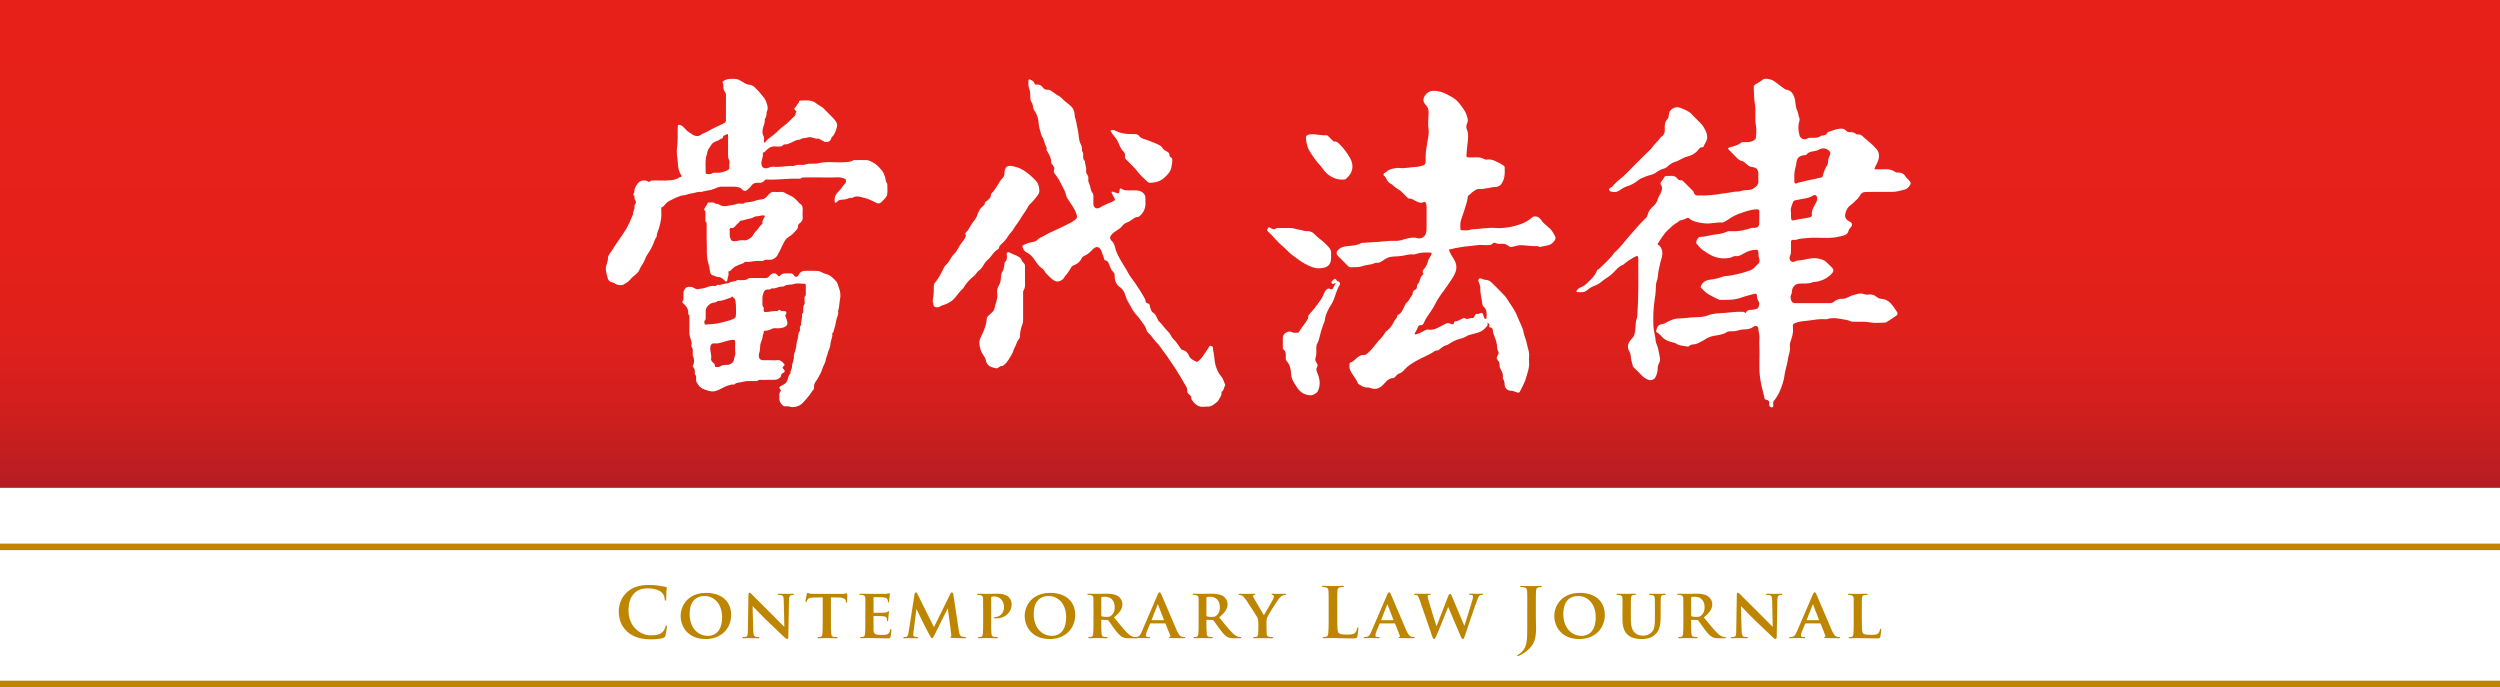
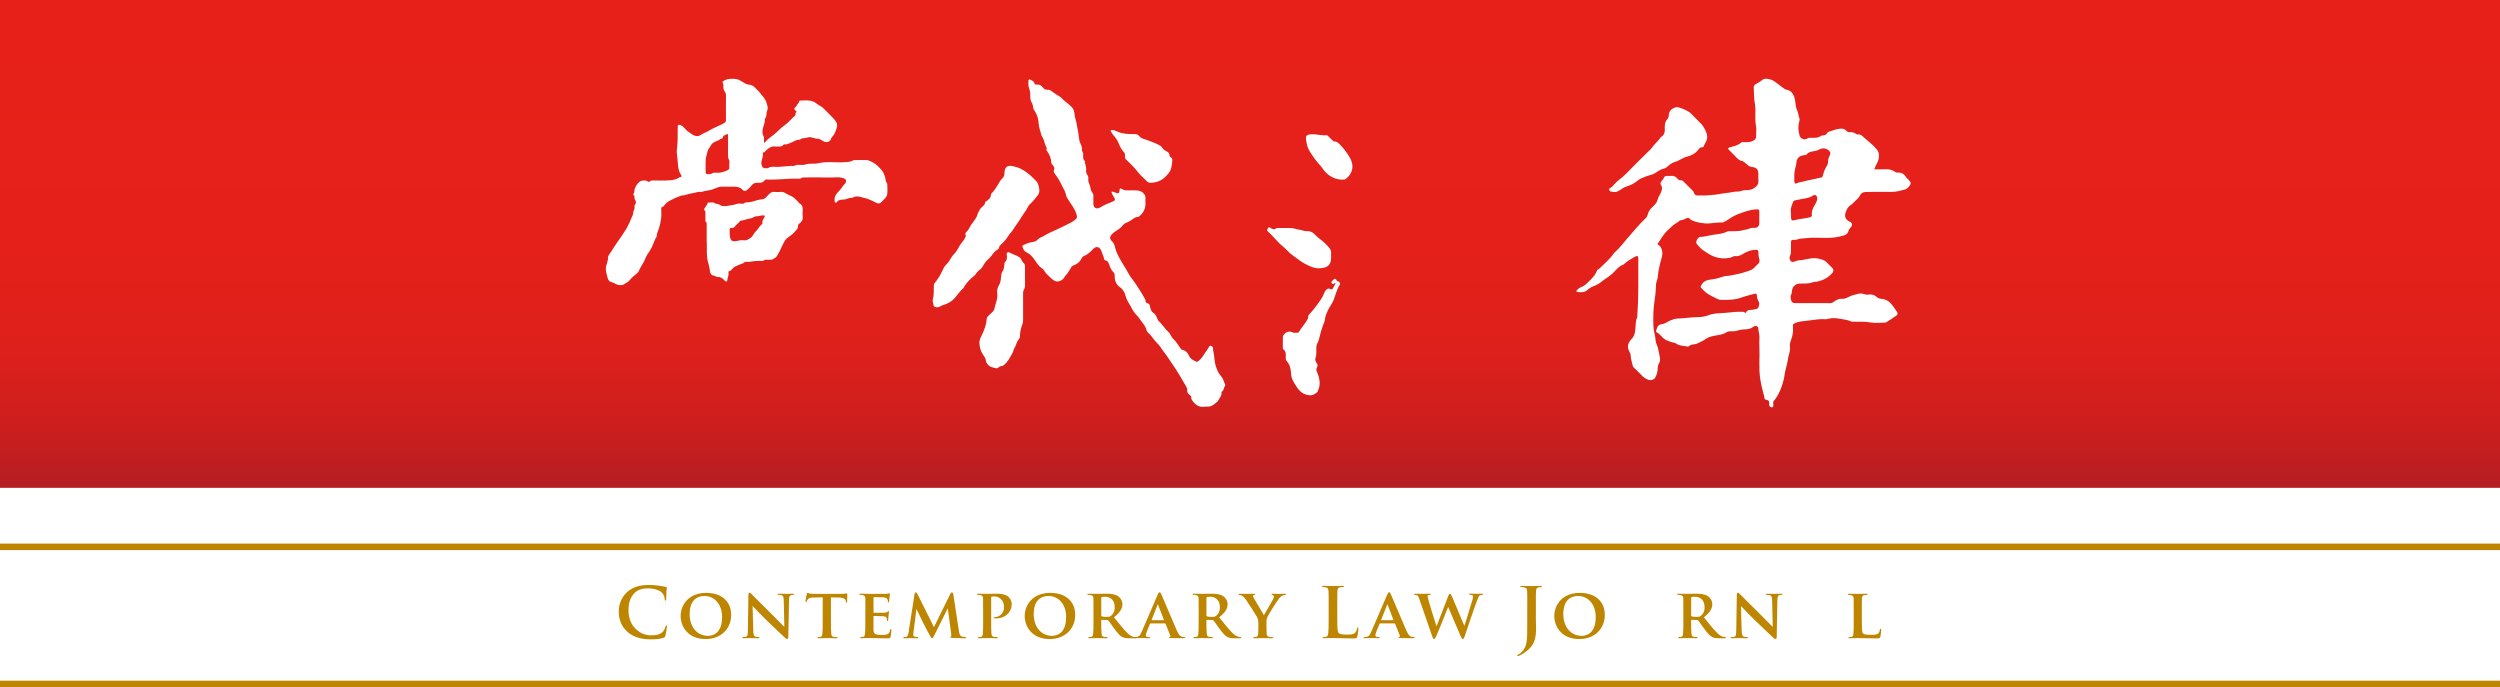
<svg xmlns="http://www.w3.org/2000/svg" id="_圖層_1" data-name="圖層 1" viewBox="0 0 858.9 236.08">
  <defs>
    <linearGradient id="linear-gradient" x1="429.45" y1="0" x2="429.45" y2="167.6" gradientUnits="userSpaceOnUse">
      <stop offset="0" stop-color="#e7211a" />
      <stop offset=".51" stop-color="#e5201a" />
      <stop offset=".7" stop-color="#de201b" />
      <stop offset=".83" stop-color="#d21f1d" />
      <stop offset=".94" stop-color="#c11e20" />
      <stop offset="1" stop-color="#b41d23" />
    </linearGradient>
    <filter id="drop-shadow-1" filterUnits="userSpaceOnUse">
      <feOffset dx="2.83" dy="2.83" />
      <feGaussianBlur result="blur" stdDeviation="2.83" />
      <feFlood flood-color="#231815" flood-opacity=".75" />
      <feComposite in2="blur" operator="in" />
      <feComposite in="SourceGraphic" />
    </filter>
  </defs>
  <rect width="858.9" height="167.6" style="fill: url(#linear-gradient);" />
  <g style="filter: url(#drop-shadow-1);">
    <g>
      <path d="m259.65,46.18c.47-.08.59-.41.78-.62.82-.89,1.87-1.51,2.78-2.27,1.15-.96,2.14-2.12,3.36-2.96,1.41-.97,2.44-2.28,3.69-3.39.39-.34.05-.82.35-1.11.57-.56-.22-.59-.35-.84-.15-.29-.3-.58-.05-.75.62-.42.72-1.2,1.27-1.65.12-.1.16-.23.17-.38.03-.41.31-.5.65-.5,1.03,0,2.09-.13,3.09.04.7.12,1.47.3,2.08.83.55.48,1.21.81,1.84,1.19.5.3.92.74,1.33,1.17.92.98,1.93,1.87,2.82,2.86.72.81,1.56,1.7,1.25,2.98-.2.83-.49,1.63-.89,2.42-.33.66-1.03,1.02-1.19,1.82-.15.76-1.46,1.2-2.24.83-.6-.28-1.17-.64-1.75-.96-.06-.03-.14-.1-.19-.09-1.32.26-2.57-.86-3.79-.4-.87.33-1.87.06-2.62.71-.09.08-.27.08-.41.08-1.03,0-1.8.67-2.7.99-.61.22-1.2.62-1.9.61-.24,0-.54-.09-.69.1-.58.77-1.39.6-2.16.61-.22,0-.44.03-.65,0-1.34-.21-2.26.54-3.16,1.35-.29.26-.46.66-.92.7-.13.01-.24.14-.21.25.27,1.23-.54,2.31-.49,3.53.03.63.3,1.28.66,1.45.57.28,1.38.31,2-.05.34-.19.65-.27,1.01-.27.17,0,.34-.01.5,0,2.37.22,4.7-.39,7.07-.29,1.25-.75,2.72-.06,3.93-.5,1.45-.52,2.91-.06,4.28-.4,3.2-.8,6.44-.1,9.64-.42.79-.08,1.69-.04,2.4-.6.15-.11.41-.09.63-.09,1.32,0,2.64-.04,3.96,0,.81.03,1.51.44,2.23.8,1.29.66,2.2,1.73,3.11,2.79.5.59.76,1.35,1.03,2.1.27.77.17,1.65.73,2.32.06.07.08.18.08.27,0,1.18.16,2.38-.04,3.52-.17,1-1.06,1.67-1.76,2.42-.91.98-1.5.8-2.66.12-.65-.38-1.4-.61-2.07-.92-.77-.36-1.6-.4-2.37-.67-.88-.31-2-.44-2.95.14-.06.04-.13.12-.18.11-.94-.2-1.7.43-2.6.53-.93.11-2.05-.06-2.76.95-.2.28-.65.26-.7-.27-.11-1.05.09-1.98.82-2.83.68-.79,1.49-1.54,1.99-2.4.36-.62,1.26-1,1.08-1.95-.07-.38-.17-.49-.54-.66-1.59-.73-3.25-.34-4.87-.38-2.98-.07-5.96-.02-8.94-.02-.39,0-.76,0-1.08.28-.21.19-.5.15-.76.15-.94,0-1.88-.04-2.81,0-2.79.13-5.57.41-8.36.29-.19,0-.38,0-.51.19-.52.77-1.3,1.03-2.16.94-1.08-.11-1.91.14-2.55,1.09-.36.53-.92.93-1.4,1.39-.42.4-1.11.43-1.52-.06-.81-.95-1.89-1.08-3-1.1-1.42-.03-2.83,0-4.25-.01-.77,0-1.41.31-2.12.57-.59.23-1.21.52-1.89.63-.89.14-1.8.3-2.67.54-.09.03-.18.12-.26.1-1.2-.24-2.28.4-3.45.5-.68.06-1.38.37-2.08.53-.27.06-.55.15-.83.14-.7-.03-1.25.43-1.89.6-.76.21-1.44.72-2.2,1.03-.73.3-1.42.76-1.94,1.41-.32.4-.62.84-1.15,1.02-.31.1-.23.39-.23.62,0,1.06.1,2.13-.03,3.17-.15,1.14-.38,2.27-.73,3.38-.29.91-.78,1.8-.81,2.78,0,.4-.33.56-.45.86-.59,1.42-1.08,2.87-1.93,4.18-.57.88-1.23,1.77-1.56,2.74-.49,1.44-1.54,2.53-2.09,3.95-.34.88-1.35,1.51-2.12,2.2-.4.36-.78.75-1.11,1.17-.54.68-1.35,1.01-2.02,1.45-.65.43-1.72.33-2.56-.02-.56-.24-1.03-.62-1.69-.74-.84-.16-1.21-.97-1.4-1.73-.25-.98-.55-1.94-.54-3.01,0-.96.5-1.74.61-2.63.01-.11.15-.23.14-.32-.28-1.43.83-2.24,1.42-3.29.57-1.02,1.28-1.97,1.92-2.93.43-.64.89-1.33,1.36-1.97.44-.59.79-1.3,1.24-1.9.48-.64.75-1.36,1.12-2.05.57-1.05.93-2.2,1.45-3.27.03-.06.12-.13.11-.18-.18-.97.67-1.75.49-2.73-.05-.27.07-.51.26-.77.3-.41.32-.98-.03-1.39-.2-.24-.22-.45-.24-.71-.02-.37.1-.77-.33-1.03-.08-.05-.12-.34-.07-.39.52-.47.25-1.14.45-1.66.37-.96.8-1.89,1.7-2.54.68-.5,2-.63,2.74-.14.3.21.7.25.92-.02.27-.33.59-.28.91-.28,1.95,0,3.91.13,5.83-.06,1.07-.11,2.26-.22,3.19-.97.15-.12.31-.11.47-.13.38-.06.43-.37.27-.59-1.14-1.6-1.11-3.43-1.28-5.27-.12-1.33-.4-2.67-.21-3.97.37-2.5.18-5,.27-7.5.02-.66.31-.76.96-.51,1.18.44,1.68,1.67,2.69,2.28.97.59,1.77,1.5,3.07,1.48.6,0,1.1-.31,1.47-.58.62-.45,1.35-.58,1.99-.97,1.4-.85,2.91-1.54,4.4-2.23.56-.26,1.13-.47,1.62-.86.28-.22.36-.46.36-.8,0-2.93-.03-5.86.01-8.79,0-.57-.37-.91-.59-1.31-.22-.41-.28-.78-.3-1.21-.03-.51.11-1.04-.23-1.53-.12-.17-.09-.43.19-.61,1.41-.93,3-.84,4.55-.69.67.07,1.29.56,1.93.88.73.37,1.29.94,2.24,1.02.68.05,1.52.29,2.09.94.62.71,1.4,1.29,1.93,2.05.62.89,1.5,1.61,1.88,2.63.4,1.09.94,2.35.44,3.4-.42.88.03,1.92-.74,2.65-.11.11-.04.42-.04.63,0,.86-.38,1.62-.59,2.42-.25.96-.44,2.06.17,3.03.14.22.12.46.13.69,0,.47,0,.94,0,1.43Zm-12.35,1.36c0-1.25,0-2.5,0-3.75,0-.28-.07-.77-.4-.52-.48.37-1.35.33-1.4,1.2,0,.08-.09.21-.15.22-.75.14-1.25.78-1.99.97-.9.23-1.65.83-2.04,1.6-.37.73-1.03,1.26-1.15,2.2-.09.7-.43,1.47-.51,2.17-.16,1.57-.05,3.17-.05,4.75,0,.22,0,.49.27.52.6.05,1.3.24,1.76-.07.48-.33.93-.36,1.4-.32,1.33.13,2.55-.19,3.75-.7.19-.08.37-.13.56-.27.58-.45.34-1.05.36-1.6.03-.64.18-1.41-.1-1.91-.31-.54-.3-1.02-.32-1.55-.02-.98,0-1.97,0-2.95Z" style="fill: #fff;" />
-       <path d="m262.1,120.93c.65,0,1.31.09,1.94-.02,1.19-.21,1.85.53,2.52,1.26.26.28.15.54-.16.78-.44.33-.51.66-.01,1.09.58.51.44,1.04-.27,1.32-.37.15-.54.39-.59.8-.06.54-.42.81-.91,1.12-.93.58-1.88.32-2.82.37-.91.05-1.83,0-2.74.02-.58.01-1.2-.16-1.69.36-.1.1-.37.06-.56.06-.77,0-1.54.03-2.31,0-.98-.05-1.96.19-2.87.41-.64.15-1.52.06-2.06.69-.06.07-.23.06-.35.06-1.59.03-2.93.72-4.29,1.45-1.17.62-2.44,1.18-3.83.85-1.63-.39-3.27-.86-4.2-2.4-.28-.46-.7-.98-.59-1.67.09-.57.11-1.16-.35-1.69-.17-.2-.07-.65-.06-.98,0-.57-.18-1.06-.55-1.48-.21-.25-.21-.48-.07-.71.46-.75.45-2.17,0-2.98-.09-.15-.08-.37-.1-.56-.09-.93.25-1.9-.4-2.77-.12-.16-.08-.48-.03-.71.22-1.02-.36-1.88-.55-2.82-.07-.34-.18-.68-.18-1.03,0-1.87,0-3.75,0-5.62,0-.33.05-.67-.29-.91-.08-.06-.14-.22-.13-.32.2-1.6-.75-2.63-1.8-3.6-.28-.26-.31-.51-.07-.73.28-.25.26-.55.26-.85,0-.67,0-1.35,0-2.02,0-.62.4-1.08.69-1.53.36-.56,1.9-.59,2.5-.28.58.3,1.3.76,1.83.63,1.01-.24,2.07-.26,3.06-.68.71-.29,1.52-.53,2.35-.43.35.04.78.14,1.03-.3.04-.06.18-.11.25-.1,1.1.25,2.06-.43,3.11-.46.46-.01.88-.26,1.26-.43.71-.33,1.54-.1,2.22-.63.28-.22.84-.08,1.27-.09.89-.01,1.81.14,2.59-.47.37-.29.81-.25,1.24-.25,1.56,0,3.12-.02,4.68.01.57.01.97-.11,1.34-.59.46-.6.98-1.12,1.9-1.03.67.06.86.63,1.29.92.18.12.19.26.4.02.64-.72,1.45-1.02,2.41-.92.29.03.58.02.86,0,.69-.04,1.28-.03,1.72.72.44.75,1.29.56,1.6-.27.25-.65,1.16-1.31,1.89-1.32,1.54-.01,3.08-.07,4.61.03.62.04,1.26.37,1.83.67.34.18.71.28,1.04.38,1.54.45,2.62,1.5,3.59,2.65.45.54.54,1.37.82,2.06.56,1.33.66,2.76.38,4.09-.26,1.25-.19,2.55-.61,3.77-.02.07-.06.15-.04.21.27.98-.31,1.84-.53,2.71-.26,1.06-.35,2.17-.73,3.16-.21.56-.13,1.29-.71,1.71-.03.02-.06.09-.05.13.26,1.05-.39,1.95-.51,2.94-.09.79-.16,1.63-.54,2.43-.24.51-.49,1.14-.59,1.77-.09.55-.45,1.05-.52,1.63-.08.7-.36,1.39-.66,1.95-.56,1.04-.73,2.22-1.36,3.25-.47.77-.84,1.69-1.4,2.37-.65.78-.67,1.56-.68,2.43,0,.14-.04.32-.12.4-.55.54-.88,1.25-1.35,1.86-.79,1.02-1.63,1.96-2.52,2.89-1.02,1.06-3.05,1.64-4.49,1.12-.46-.17-.95-.06-1.43-.07-.35,0-.63-.09-.89-.37-.68-.7-1.19-1.46-1.08-2.49.08-.75-.28-1.56.38-2.25.16-.17.1-.56-.15-.85-.34-.38-.34-.66.23-.97.67-.37,1.42-.66,1.92-1.31.2-.26.26-.53.38-.8.32-.68.27-1.53.89-2.08.07-.06.18-.16.17-.22-.15-.86.55-1.52.51-2.37-.03-.88.52-1.66.57-2.55,0-.14.15-.28.12-.4-.25-.99.3-1.87.53-2.74.33-1.26.3-2.59.73-3.75.33-.88-.01-1.91.71-2.67.1-.11.05-.37.06-.56.04-.5-.17-1.07.37-1.45.04-.03.06-.14.05-.2-.16-1.09.45-2.1.31-3.18-.03-.21-.06-.47.12-.62.33-.27.28-.62.31-.98.06-.73-.17-1.47.36-2.19.25-.35.05-1.03.07-1.55.03-.53-.18-1.11.37-1.52.08-.06.06-.27.06-.41,0-1.01,0-2.02,0-3.03,0-.43-.15-.61-.59-.6-1.18.02-2.46-.29-3.5.09-1.1.4-2.31-.01-3.31.72-.34.25-.88.14-1.32.19-.94.11-1.76.76-2.72.58-.52-.1-.74.48-1.16.42-1.13-.17-1.71.25-2,1.38-.11.41-.29.82-.3,1.26,0,.72,0,1.44,0,2.16,0,.42-.06.82.32,1.19.26.25.11.74.1,1.12,0,.43.15.59.59.6,1.36.04,2.67-.49,4.04-.31.15.02.25-.1.34-.22.2-.27.54-.27.7-.1.39.44.87.3,1.34.34.27.02.64-.12.73.26.08.31.16.68-.15.94-.29.24-.16.39-.03.7.31.77.6,1.62.59,2.43,0,.56-.64,1-1.21,1.22-1.02.39-2.1.35-3.17.3-.65-.03-1.14.38-1.69.57-.5.17-.96.29-1.46.3-.35,0-.64.05-.61.49.02.46-.3.9-.32,1.25-.05.8-.33,1.56-.6,2.22-.49,1.18-.16,2.44-.59,3.6-.21.58-.21,1.29,0,1.84.14.38.67.73,1.23.73.91,0,1.83,0,2.74,0Zm-12.07-17.42c-.03-.95.03-2.05-.24-3.17-.15-.61-.58-.83-.91-1.2-.33-.36-.36.2-.59.26-1.45.42-2.8,1.18-4.37,1.16-.09,0-.22,0-.27.06-.44.55-1.13.45-1.69.6-1.14.31-2.34,1.58-2.34,2.75,0,.82,0,1.63,0,2.45,0,.3,0,.57-.28.83-.31.3-.2.79-.1,1.16.11.4.54.27.81.24,1.62-.18,3.24-.15,4.84-.64,1.11-.34,2.28-.53,3.39-.92,1.61-.58,1.76-.75,1.76-2.48,0-.31,0-.62,0-1.1Zm-.29,13.35c0-.77-.02-1.54,0-2.3.01-.48-.19-.63-.64-.63-1.09-.01-2.08.34-3.12.63-1.04.29-2.12.74-3.3.59-.97-.13-1.43.47-1.5,1.45-.1,1.26.52,2.46.3,3.72-.1.58.16.99.6,1.35.38.31.78.65.69,1.24-.02.15,0,.31.2.31.48,0,1.08.16,1.41-.07.87-.6,1.79-.66,2.78-.64.76.02,2.03-.77,2.09-1.49.08-1,.75-1.88.51-2.94-.09-.39-.01-.81-.02-1.22Z" style="fill: #fff;" />
      <path d="m239.95,79.96c0-2.18,0-3.93,0-5.68,0-.33.07-.67-.3-.9-.2-.12-.13-.4-.13-.61,0-.74,0-1.49,0-2.23,0-.39.09-.81-.32-1.11-.18-.13-.13-.41-.03-.61.35-.65.9-1.18,1.14-1.9.04-.13.17-.19.29-.17.76.08,1.55-.28,2.28.3.35.28.92.07,1.34.38,1.08.79,2.4.6,3.5.36.82-.18,1.7-.2,2.51-.54.58-.24,1.23-.06,1.86-.09.33-.02.68.05.91-.3.03-.05.12-.1.18-.1.92-.08,1.82-.15,2.74-.4.95-.25,1.92-.64,2.9-.68,1.32-.06,1.83-1.14,2.61-1.86.48-.44.9-.77,1.61-.72.81.07,1.63.06,2.45,0,.79-.06,1.37.32,1.99.71.52.32,1.1.52,1.65.78.86.42,1.41,1.13,2.08,1.73.24.21.38.57.65.72,1.02.57,1.16,1.46,1.08,2.5-.05.72-.08,1.45,0,2.16.13,1.02-.35,1.67-1.09,2.23-.34.25-.54.54-.53,1.01.01.47-.22.91-.55,1.25-.59.61-1.12,1.31-1.8,1.79-.55.39-1.08.76-1.59,1.2-.52.45-.73,1.04-1.03,1.56-.64,1.1-1.03,2.34-1.7,3.41-.31.49-.52,1.1-1.01,1.48-.51.38-1.02.77-1.7.78-.36,0-.72,0-1.08,0-.49.01-1-.11-1.41.34-.1.11-.36.08-.55.09-.77,0-1.54-.06-2.3.02-1.11.12-2.2.38-3.32.28-.35-.03-.41.34-.7.44-.98.34-1.96.73-2.89,1.18-.41.2-.72.6-1.06.92-.29.27-.47.63-.96.67-.3.02-.26.39-.22.6.15.89-.36,1.66-.41,2.51-.03.5-.44.59-.81.19-.47-.52-.97-.97-1.64-1.2-.13-.05-.28-.15-.4-.12-.79.19-1.35-.48-2.1-.54-.32-.03-.83-.53-.94-1.06-.18-.93-.25-1.94-.53-2.77-.92-2.8-.48-5.64-.64-8.03Zm12.52-.27c1.12.25,1.93-.32,2.75-.94.73-.55.89-1.49,1.6-2.08.83-.69,1.21-1.82,2.14-2.46.16-.11.18-.29.15-.45-.14-.79.38-1.36.69-2,.16-.33.25-.55-.22-.59-.98-.09-1.9.43-2.89.33-.05,0-.11.08-.17.11-.62.3-1.25.6-1.93.69-.84.11-1.6.48-2.44.63-.26.05-.64-.03-.84.29-.44.69-1.18,1.08-1.65,1.75-.28.4-.67.59-1.18.52-.52-.08-.69.2-.64.68.11,1.04-.15,2.08.36,3.15.27.56.45.64.96.71,1.14.15,2.19-.49,3.31-.33Z" style="fill: #fff;" />
    </g>
    <g>
      <path d="m390.73,66.91q0,2.91-2.2,4.61c-.12.09-.27.18-.41.18-.98,0-1.63.65-2.36,1.15-.47.32-.97.61-1.5.79-.67.23-1.15.65-1.55,1.18-.93,1.22-2.46,1.67-3.48,2.78-.86.93-.91,1.62.02,2.5.72.68.89,1.64,1.13,2.5.62,2.2,1.86,4.05,3,5.97.46.77.97,1.51,1.36,2.32.63,1.28,1.61,2.33,2.4,3.5,1.19,1.77,2.35,3.56,3.37,5.44.1.18.22.38.21.57-.02.58.19.83.79,1,.84.24.69,1.19.94,1.83.23.58.41,1.13,1.01,1.46.86.48,1.02,1.45,1.46,2.23.09.16.12.37.25.47,1.28,1.1,2.09,2.62,3.35,3.75.79.71,1.04,1.85,1.83,2.56,1.09.98,1.73,2.28,2.59,3.42.1.14.23.19.39.22,1.1.23,1.86.91,2.27,1.93.5,1.23,1.57,1.71,2.67,2.19.25.11.38-.07.55-.19.96-.7,1.62-1.68,2.23-2.66.5-.81,1.14-1.53,1.55-2.39.12-.25.37-.3.6-.23.37.11.73.36.71.74-.04,1,.36,1.91.42,2.9.08,1.41.32,2.83.84,4.19.39,1.02.91,1.92,1.63,2.75.67.77.85,1.83,1.29,2.74.09.19-.02.35-.12.51-.4.63-.29,1.55-1.11,1.94-.03.02-.06.1-.05.14.22,1.24-.71,2.04-1.18,3.01-.02.05-.04.1-.08.13-1.02.8-1.92,1.81-3.37,1.83-.31,0-.63-.05-.93,0-1.8.32-3.15-.35-4.22-1.79-.3-.4-.62-.74-.58-1.29.04-.54-.41-.83-.76-1.11-.46-.38-.69-.81-.64-1.41.07-.86-.49-1.51-.88-2.19-.98-1.72-1.99-3.42-3.05-5.09-.82-1.3-1.76-2.52-2.58-3.82-.76-1.22-1.74-2.27-2.5-3.49-.42-.67-.97-1.29-1.52-1.83-1.05-1.04-1.72-2.41-2.88-3.33-.55-.44-.58-1.14-.83-1.71-.43-1-1.19-1.74-1.76-2.62-.31-.49-.68-.98-1.07-1.4-.81-.85-1.51-1.73-2.03-2.79-.53-1.08-1.28-2.05-1.75-3.18-.32-.78-.44-1.62-.86-2.38-.34-.61-.75-1.15-1.3-1.52-1.46-.98-1.93-2.38-1.91-4.02,0-.56-.13-.97-.56-1.36-.68-.62-.94-1.52-1.29-2.34-.29-.68-.37-1.4-1.35-1.58-.61-.11-.44-.96-.69-1.45-.33-.63-.47-1.35-.77-2-.59-1.29-1.71-1.5-2.72-.47-.96.98-1.92,1.96-3.23,2.46-.41.16-.6.47-.77.81-.63,1.28-1.68,2.01-2.99,2.49-.55.2-.67.86-1,1.3-.49.65-.83,1.42-1.44,1.99-.21.2-.37.41-.49.68-.37.89-2,1.75-3.02,1.35-.58-.23-1.14-.62-1.58-1.07-.81-.83-1.77-1.52-2.33-2.59-.16-.31-.46-.58-.75-.77-.88-.57-1.51-1.4-2.05-2.23-.89-1.37-1.84-2.6-3.34-3.31-.83-.4-1.1-1.18-1.33-1.98-.05-.17.03-.3.18-.38,1.03-.53,2.11-.97,3.26-1.13.72-.1,1.36-.31,1.84-.87.58-.68,1.48-.82,2.19-1.28,1.27-.83,2.68-1.4,4.06-2.03,1.8-.83,3.59-1.69,5.34-2.62.46-.24.88-.61,1.32-.91.59-.39.65-.93.45-1.64-.62-2.18-2.09-3.87-3.25-5.74-.47-.76-.43-1.64-.83-2.39-.97-1.84-1.77-3.77-3.03-5.45-.41-.55-1.03-1.11-.62-2.05.24-.54-.22-1.13-.61-1.59-.23-.26-.42-.5-.42-.88,0-1.42-.65-2.62-1.38-3.78-.17-.27-.42-.48-.17-.82.08-.11.08-.25,0-.37-.75-1.15-.77-2.59-1.54-3.76-.47-.72-.52-1.71-.83-2.55-.44-1.21-.32-2.51-.64-3.76-.28-1.12-.71-2.02-1.36-2.93-.36-.5-.22-1.25-.49-1.84-.05-.11,0-.29-.08-.37-.88-1.01-.62-2.24-.71-3.41-.05-.68-.21-1.38-.45-2.02-.3-.8-.13-1.59-.16-2.38,0-.31.25-.56.51-.42.56.3,1.28.55,1.49,1.19.16.49.38.65.81.59.93-.13,1.59.24,2.13.97.4.54.93.88,1.67.79.52-.07.98.21,1.36.5,1.01.76,2.08,1.42,3.14,2.08.04.03.09.05.12.09,1.01,1.23,2.42,2.01,3.52,3.13.76.77,1.07,1.76,1.11,2.73.04,1.01.49,1.87.63,2.83.13.93.38,1.85.55,2.78.27,1.47.2,3.01.86,4.42.31.65.6,1.38.5,2.15-.06.46.36.74.4,1.16.08.93-.29,1.96.65,2.68-.11,1,.49,1.89.38,2.9-.07.62-.03,1.22.39,1.77.32.42.44.94.35,1.48-.1.68.18,1.31.42,1.87.4.91.28,1.97.98,2.79.49.56.33,1.33.34,2.02,0,.62,0,1.25,0,1.87,0,1.26,1.09,1.91,2.2,1.25,1.37-.82,2.81-1.46,4.3-2.03,1.07-.41,1.12-.74.5-1.65-.29-.42-.49-.91-.7-1.38-.15-.33-.03-.53.35-.42.39.11.8.22,1.16.4.68.34,1.06.16,1.17-.61.03-.18,0-.37.04-.54.08-.35.26-.51.61-.26.73.53,1.56.56,2.43.57,1.38.02,2.78-.2,4.15.29.75.27,1.66,1.21,1.67,1.99.01.7,0,1.4,0,2.1Z" style="fill: #fff;" />
      <path d="m317.66,100c.42-1.59.29-3.23.34-4.85.02-.63.56-1.06.89-1.5,1.03-1.38,1.79-2.88,2.51-4.42.26-.56.67-.99,1.09-1.4,1.01-.98,1.44-2.4,2.42-3.33,1.18-1.13,1.63-2.66,2.61-3.87.52-.64,1.03-1.28,1.36-2.06.07-.17.2-.37.11-.51-.44-.7.04-1.08.47-1.5.38-.36.63-.85.84-1.28.66-1.35,1.8-2.36,2.45-3.72.17-.36.2-.74.37-1.09.41-.83.79-1.67,1.53-2.3.44-.37.96-.73.93-1.44,0-.19.23-.25.37-.36.8-.6,1.68-1.15,1.68-2.34,0-.28.23-.46.41-.64.82-.87,1.45-1.86,2.05-2.89.42-.72.82-1.47,1.46-2.06.48-.44.7-1.06.71-1.74.03-2.17.98-2.94,3.11-2.38.83.22,1.68.41,2.48.82,1.65.85,3.06,1.99,4.36,3.28.18.18.35.39.55.55.84.69,1.16,1.55,1.37,2.63.2.98.21,1.83-.36,2.55-.87,1.11-1.69,2.26-2.78,3.18-.3.26-.49.57-.67.93-.57,1.15-1.38,2.15-2.07,3.23-.6.93-1.13,1.9-1.81,2.76-.74.92-1.2,2.02-2.03,2.88-.6.61-1.01,1.4-1.52,2.11-.53.74-1.23,1.33-1.87,1.97-.29.3-.61.57-.61,1.04,0,.19-.09.35-.26.45-1.02.6-1.74,1.47-2.43,2.43-.36.5-.87.98-1.35,1.41-.73.66-1.16,1.49-1.66,2.29-.3.47-.68.88-1.11,1.18-.39.28-.71.58-.94.98-.44.79-1.23,1.22-1.85,1.82-1.03.99-1.96,2.03-2.64,3.3-.04.07-.09.13-.15.18-1.43,1.18-2.26,2.9-3.68,4.08-.86.71-1.86,1.21-2.91,1.54-.42.13-.86.25-1.2.5-.55.4-1.16.39-1.71.25-.81-.21-.61-1.09-.84-1.67-.12-.29-.02-.67-.02-1Z" style="fill: #fff;" />
      <path d="m349.32,91.97c0,.91-.03,1.82.01,2.72.04.8-.08,1.55-.49,2.23-.2.34-.17.7-.17,1.06,0,2.88,0,5.76,0,8.64,0,.7,0,1.37-.28,2.05-.53,1.31-.78,2.69-.81,4.11,0,.36-.17.71-.37.92-.79.84-.87,2.01-1.46,2.94-.38.59-.45,1.38-.81,1.98-.84,1.4-1.53,2.93-2.9,3.96-.16.12-.35.36-.49.34-.67-.12-1.05.36-1.54.63-.15.08-.36.2-.5.17-.76-.19-1.57-.31-2.23-.68-.74-.42-1.26-1.15-1.4-2.05-.12-.74-.53-1.36-.94-1.93-.89-1.25-1.22-2.59-1.28-4.11-.04-1.14.49-1.93.92-2.85.83-1.74,1.49-3.54,1.61-5.49.02-.38.24-.6.46-.86.79-.88,2.03-1.51,2.23-2.73.27-1.66,1.17-3.2.9-4.97-.17-1.1.11-2.11.7-3.1.57-.95.53-2.12.67-3.2.06-.5.14-.91.46-1.34.49-.67.46-1.54.64-2.33.06-.25-.04-.62.1-.75.82-.78.88-1.67.69-2.71-.12-.64.4-1,.99-.68,1.15.62,2.43.97,3.53,1.7.19.12.26.3.36.48.29.52.52,1.07,1,1.47.33.27.4.64.39,1.05-.01,1.12,0,2.23,0,3.35Z" style="fill: #fff;" />
      <path d="m392.56,59.96c-.58.15-1.2-.29-1.78-.91-.8-.85-1.75-1.58-2.45-2.5-1.29-1.69-2.81-3.16-4.33-4.63-.39-.38-.36-.85-.33-1.31.04-.56-.14-.96-.54-1.38-.77-.8-1.23-1.79-1.64-2.83-.41-1.02-1.04-1.94-1.79-2.77-.34-.38-.62-.83-.87-1.27-.22-.39.07-.53.39-.53.63-.01,1.21.25,1.76.52.59.29,1.18.43,1.81.58,1.49.37,2.98.25,4.47.3.53.02,1.01.32,1.27.66.8,1.04,2.02,1.07,3.08,1.51,1.45.6,2.96,1.06,4.29,1.9.63.4.81,1.32,1.61,1.6.24.08.44.27.66.39.45.23.76.55.77,1.07,0,.39.1.68.5.87.28.13.47.4.48.75.02.96-.13,1.86-.35,2.81-.34,1.48-1.29,2.41-2.3,3.35-1.23,1.15-2.71,1.73-4.72,1.82Z" style="fill: #fff;" />
    </g>
    <g>
-       <path d="m508.02,107.86c.65.97-.05,1.42-.57,2.01-1.39,1.56-3.35,1.78-5.18,2.3-.41.11-.85.22-1.16.45-1.04.75-2.29.88-3.44,1.29-.83.29-1.58.69-2.29,1.17-.42.28-.84.57-1.32.69-.84.22-1.5.71-2.12,1.27-.35.32-.66.59-1.17.55-.21-.02-.42.02-.6.15-2.07,1.42-4.44,2.27-6.6,3.5-1.42.81-2.84,1.7-3.92,2.97-.47.55-1,1.06-1.68,1.25-.67.19-1.02.65-1.42,1.13-.22.27-.47.48-.86.49-.93.02-1.63.49-2.26,1.14-.8.83-1.49,1.78-2.6,2.27-.85.37-1.73.36-2.54.07-.46-.17-.89-.29-1.36-.27-1.23.05-2.16-.65-3.13-1.25-.04-.03-.08-.08-.09-.13-.61-1.79-2.14-3.05-2.77-4.84-.24-.68-.14-1.35-.11-2.03,0-.11.13-.28.22-.3,1.28-.31,1.93-1.51,3-2.13.53-.31,1.01-.54,1.6-.48.58.06.95-.23,1.38-.59,1.4-1.16,2.39-2.67,3.54-4.02.77-.91,1.7-1.71,2.28-2.8.3-.56.87-.99,1.37-1.41.98-.83,1.51-1.96,2.1-3.05.29-.54.95-.89.86-1.63,0-.06.07-.16.13-.18,1.58-.69,1.93-2.28,2.63-3.6.11-.21.19-.44.39-.58.99-.74,1.31-1.96,2.08-2.86.08-.09.12-.25.1-.37-.07-.65.23-1,.8-1.28.4-.19.7-.58.66-1.09-.04-.43.17-.79.42-1.08.76-.9.56-2.31,1.62-3.05.1-.07.18-.34.13-.42-.57-.9.24-1.44.62-1.99.41-.6.75-1.19.89-1.89.18-.89.78-1.58,1.16-2.38.35-.73.25-.89-.53-.92-1.69-.07-3.36-.01-4.97.6-.1.04-.21.06-.31.05-1.33-.17-2.65.18-3.89.44-1.42.29-2.82.16-4.19.39-1,.17-1.9.74-2.74,1.33-.64.46-1.3.79-2.11.72-.62-.05-1.1.4-1.71.49-1.1.17-2.25.34-3.27.69-1.24.42-2.44.25-3.66.35-.48.04-.86-.13-1.2-.48-1.13-1.15-2.29-2.27-3.4-3.43-.78-.81-.49-1.61.34-2.31,1.15-.97,2.41-.99,3.78-1.14,1.25-.14,2.62-.19,3.76-.93.12-.08.31-.08.46-.09,1.31-.06,2.63-.21,3.91-.25,2.52-.08,5.02-.58,7.56-.44,1.11.06,2.19-.33,3.27-.63,1.43-.4,2.9-.73,4.41-.28,1.09.33,2.3-.49,2.68-1.55.31-.86.28-1.7.28-2.57,0-2.27,0-4.55.01-6.82,0-.47-.11-.87-.33-1.28-.14-.26-.36-.38-.58-.25-1.24.68-2.24-.02-3.26-.55-.59-.31-1.14-.66-1.83-.63-.33.01-.51-.24-.72-.44-1.07-1.04-2.03-2.25-3.38-2.94-.94-.48-1.48-1.39-2.44-1.84-.79-.37-1.15-1.28-1.55-2.04-.22-.41-.89-.62-.69-1.15.15-.4.71-.49,1.03-.81.93-.92,2.19-1.03,3.39-1.26.31-.06.64-.04.95,0,2.04.23,4.03-.33,6.05-.39.68-.02,1.4-.33,2.1-.49.55-.13.98-.6.93-1.31-.03-.45,0-.9,0-1.35-.04-1.84.31-3.64.61-5.44.24-1.42.61-2.84.39-4.3-.3-1.92-.02-3.84.03-5.75.03-1.09-.33-1.95-1.05-2.71-.41-.43-.69-.93-.73-1.53-.09-1.47,1.53-3.13,3.04-3.23,2.53-.18,4.63.9,6.7,2.11,1.04.61,1.96,1.35,2.67,2.3.95,1.26,1.97,2.47,2.47,4.05.28.9.55,1.76.17,2.57-.33.71-.44,1.49-.19,2.06.71,1.68.49,3.43.27,5.05-.18,1.32-.25,2.64-.35,3.96-.05.61.15.78.74.76.98-.04,1.96.02,2.93-.02.93-.04,1.76.22,2.56.65.22.12.46.16.69.13,1-.16,2.04.04,2.84.43,1.02.49,2.08.97,3.02,1.65.17.12.33.29.34.52.04,1.49.16,2.98-.44,4.44-.39.96-.78,1.81-1.83,2.18-.17.06-.35.16-.52.16-2.07.04-4.04.85-6.15.73-.73-.04-1.44.57-2.09,1.01-.52.35-.84.94-1.44,1.23-.09.04-.17.21-.18.33-.13,1.6-.73,3.08-1.17,4.6-.35,1.2-.86,2.35-1.2,3.55-.28.98-.24,1.97-.19,2.97.02.37.27.5.6.48,1.01-.07,2.06.24,3.04-.28.07-.03.16-.03.23-.03,2.8-.11,5.57-.7,8.39-.46.63.05,1.27.03,1.9,0,2.23-.1,4.36-.57,6.48-1.32,1.57-.55,2.93-1.36,4.16-2.43.43-.37,1.58-.32,2,.06.35.32.78.6,1.02.99.8,1.31,2.16,2.03,3.17,3.12.71.76,1.13,1.64,1.59,2.51.37.69-.39,1.85-1.21,2.43-1.18.83-2.59.72-3.87,1.12-.15.05-.35-.06-.53-.11-.18-.05-.35-.17-.52-.16-1.87.12-3.72-.28-5.58-.32-.97-.02-1.95.3-2.91.53-.49.11-.92.15-1.33-.2-.71-.59-1.5-.91-2.47-.82-.7.07-1.41.08-2.09-.26-.36-.18-.8-.06-1.09.27-.36.4-.8.46-1.29.45-.61-.02-1.22.05-1.82-.01-1.8-.2-3.55.31-5.34.41-1.46.08-2.93.44-4.4.66-.59.09-1.16.4-1.81.4-.42,0-.22.25-.14.49.5,1.39,1.5,2.52,2.08,3.87.47,1.11.47,2.27.11,3.31-.62,1.76-1.8,3.23-2.83,4.78-1.36,2.04-3,3.87-4.08,6.13-.87,1.82-2.17,3.45-3.26,5.17-.24.37-.43.78-.6,1.2-.26.63-.53,1.2-1.39,1.11-.41-.04-.63.3-.8.65-.31.64-.52,1.33-.97,1.89-.13.16-.17.35-.07.52.17.26.36.04.55,0,.94-.2,1.76-.65,2.59-1.11.38-.21.77-.51,1.25-.43,1.76.29,3.24-.42,4.69-1.25.41-.23.85-.42,1.26-.66.64-.37,1.28-.4,1.96-.1.49.21,1.05.43,1.14-.46.02-.2.17-.36.37-.36,1.04,0,1.78-.72,2.69-1.03.19-.07.49-.18.6-.09.89.66,1.73-.12,2.59-.02.59.07.7-.4.84-.77.19-.48.43-.78,1-.63.22.06.4-.04.59-.15.74-.45,1.24-.25,1.4.61.07.35.24.64.36.96.07.2.21.3.43.27.22-.04.3-.2.31-.4.08-1.41.18-2.82-1.06-3.87-.21-.18-.32-.4-.35-.68-.21-1.92-.82-3.78-.74-5.76.03-.64-.33-1.4-.59-2.07-.15-.4-.11-.7.19-1.01.29-.3.54-.17.85-.02.52.26,1.06.39,1.66.43.69.04,1.29.41,1.79.9,1.48,1.47,2.99,2.91,4.41,4.45.68.74,1.18,1.66,1.75,2.51,1.05,1.56,2.11,3.13,2.77,4.9.68,1.81,1.75,3.46,2.09,5.41.17.99.63,1.92.89,2.9.16.58.23,1.18.4,1.76.33,1.19.72,2.41.55,3.7-.07.52-.06,1.06,0,1.58.22,1.87-.5,3.54-.96,5.28-.45,1.68-1.29,3.14-2.04,4.67-.38.78-.6.77-1.42.48-.63-.22-1.25-.51-1.97-.5-1.02.02-2.02-1-2-2.03.01-.69-.13-1.3-.46-1.89-.09-.16-.22-.36-.19-.51.29-1.32-.46-2.37-.95-3.45-.33-.72.08-1.56-.49-2.2-.03-.04-.02-.11-.06-.14-.8-.69-.66-1.38-.08-2.16.25-.34.21-.9-.04-1.29-.24-.39-.28-.78-.3-1.2-.06-1.32-.43-2.55-.92-3.77-.23-.57-.47-1.16-.53-1.8-.05-.61-.18-1.22-.97-1.31-.23-.03-.46-.19-.34-.42.41-.81-.33-.95-.78-1.32Z" style="fill: #fff;" />
      <path d="m456.09,94.4c-.6.06-1.08.69-1.41.04-.28-.55.27-.84.6-1.16.42-.41.83-.5,1.08.18.06.16.13.25.31.29.74.19,1.11.77.71,1.4-.99,1.58-1.36,3.38-2.03,5.07-.54,1.37-1.52,2.51-2.11,3.86-.4.92-.79,1.82-.86,2.83-.05.69-.41,1.29-.64,1.92-.52,1.4-.93,2.82-1.26,4.27-.16.68-.36,1.39-.71,1.99-.31.52-.34,1.02-.37,1.58-.05,1.17.17,2.35-.29,3.52-.25.65.13,1.29.5,1.84.29.45.3.88.02,1.33-.34.54-.24,1.04.01,1.63.93,2.15,1.37,4.33.26,6.59-.29.6-.85.77-1.3,1.08-.98.67-3.01.15-4.02-.52-.84-.57-1.44-1.3-1.94-2.07-.86-1.35-1.82-2.66-1.9-4.41-.07-1.58-.34-3.17-1.51-4.42-.41-.43-.34-.99-.32-1.51.02-.93.08-1.85-.8-2.51-.25-.19-.21-.53-.21-.82,0-1.11-.01-2.22,0-3.33.02-1.29,1.89-2.43,3.03-1.82.69.38,1.38.21,2.08.22.2,0,.36-.14.45-.29.87-1.58,2.18-2.85,3.01-4.46.06-.11.14-.25.12-.37-.11-.84.49-1.28.96-1.81.84-.96,1.63-1.95,2.38-2.99.74-1.02,1.49-2.04,1.96-3.2.26-.65.49-1.25,1.04-1.71.38-.32.74-.49,1.21-.19.37.23.74.18.97-.2.33-.56.6-1.15.97-1.85Z" style="fill: #fff;" />
      <path d="m454.5,85.27c-.08.6.02,1.28-.24,1.99-.56,1.58-1.85,1.87-3.2,2.04-2.12.27-3.98-.64-5.74-1.6-1.44-.78-2.7-1.87-4.05-2.81-1.34-.94-2.31-2.23-3.56-3.23-1.82-1.47-3.14-3.43-4.92-4.93-.65-.55-.06-.9.11-1.28.21-.46.57-.09.79.05.64.43,1.24.64,1.95.11.18-.14.51-.1.77-.1,1.43,0,2.85-.04,4.28,0,.98.03,1.9.47,2.88.58.9.11,1.75.57,2.68.5,1.13-.08,1.98.43,2.7,1.21,1.14,1.24,2.65,2.06,3.77,3.28.83.9,1.95,1.76,1.76,3.26-.03.26,0,.53,0,.89Z" style="fill: #fff;" />
      <path d="m448.61,43.29c1.43.13,2.85.45,4.3.35.29-.02.48.2.66.39.47.46.94.92,1.41,1.38.19.18.37.43.66.39.77-.11,1.2.39,1.68.85,1.45,1.39,2.62,2.99,3.62,4.73,1.55,2.7,1.03,5.26-1.36,7.24-.25.21-.52.22-.81.24-2,.13-3.74-.51-5.31-1.72-.92-.71-1.6-1.61-2.25-2.55-.07-.11-.15-.22-.24-.31-1.48-1.56-2.7-3.28-3.84-5.12-.79-1.28-1.06-2.6-1.24-3.96-.19-1.47.24-1.81,1.75-1.9.32-.02.63,0,.95,0Z" style="fill: #fff;" />
    </g>
    <g>
      <path d="m641.15,55.33c1.31,0,2.53.07,3.75-.02,1.26-.09,2.36.25,3.39.92.27.17.54.26.84.24,1.25-.09,2.17.38,2.81,1.48.23.39.64.66.96,1,.92.99.92,1.32.06,2.38-.37.46-.84.82-1.39.96-1.4.37-2.8.78-4.27.8-3.11.05-6.21-.05-9.32.05-.94.03-1.47.53-1.78,1.16-.41.83-1.06,1.38-1.68,1.96-.54.51-1.04,1.06-1.69,1.49-.84.55-1.32,1.58-1.61,2.53-.21.7-.28,1.56.34,2.24.32.35.67.62,1.1.8.87.38,1.07,1.23.41,1.89-.41.41-.71.8-.86,1.41-.16.65-.78,1.18-1.39,1.39-.59.2-1.25.32-1.87.47-3.61.86-7.27.08-10.86.48-1.21.13-2.48.08-3.67.55-.34.13-.75.09-1.13.07-.61-.03-.83.24-.81.83.03.82,0,1.64,0,2.45,0,.78.03,1.55-.35,2.31-.28.55-.16,1.23.27,1.68.41.44,1.05.35,1.53.1.73-.37,1.55-.32,2.29-.43,1.82-.28,3.65-.92,5.52-.53,1.05.22,2.17.46,2.99,1.31.63.64,1.29,1.25,1.92,1.89.53.53.53,1.17.05,1.74-1.29,1.52-2.93,2.42-4.85,2.92-.69.18-1.45.1-2.06.34-1.51.6-3.05.29-4.57.43-1.35.12-2.38,1.27-2.41,2.64,0,.42-.09.79-.28,1.17-.36.7-.14,1.45.09,2.12.16.48.64.77,1.24.77,4.06-.01,8.12-.02,12.18,0,.77,0,1.2-.59,1.79-.89.66-.34,1.29-.68,2.07-.6,1.48.15,2.57-.92,3.9-1.24,1.29-.3,2.52-.94,3.93-.33.56.24,1.29.11,1.94.08.83-.03,1.53.24,2.16.78.48.42,1.02.68,1.69.71,1.8.1,3.06,1.17,4.04,2.54.43.61.85,1.24,1.28,1.86.37.53.37,1-.13,1.35-1.14.81-2.33,1.57-3.51,2.32-.17.11-.42.11-.63.11-1.55,0-3.15.23-4.65-.05-2.15-.41-4.28-.2-6.41-.28-.59-.02-1.04-.39-1.6-.52-.89-.2-1.8-.32-2.69-.49-1.35-.26-2.75-.29-4.12.05-.18.05-.37.16-.55.14-2.02-.21-4.02.18-5.98.44-1.64.22-3.39.2-4.94,1-.36.18-.49.37-.48.74,0,.33-.03.66,0,.98.2,1.67-.4,3.2-.91,4.73-.15.46-.19.93-.12,1.37.23,1.36-.35,2.61-.59,3.89-.16.86-.26,1.75-.5,2.61-.32,1.17-.64,2.38-.79,3.59-.13,1.06-.41,2.05-.73,3.06-.66,2.05-1.51,3.99-2.93,5.63-.33.38-.15.77-.18,1.16-.04.42.2,1.07-.53,1.05-.59-.02-.93-.43-.86-1.06.1-.85-.11-1.42-1.09-1.55-.68-.09-.56-.85-.68-1.27-.54-1.93-1.01-3.88-1.32-5.88-.58-3.75-.11-7.49-.29-11.23-.04-.84-.08-1.7.01-2.53.14-1.27-.34-2.46-.4-3.7-.03-.66-.97-.99-1.55-.53-1,.79-2.09.98-3.34.98-.95,0-1.9.32-2.84.55-.57.14-1.14.09-1.7.09-.53,0-1.02.05-1.48.35-1.31.84-2.81.94-4.3,1.21-1.14.21-2.34.66-3.32,1.39-.72.53-1.55.76-2.29,1.19-.95.55-2.19.12-3.01,1-.1.11-.37.13-.55.1-1.25-.27-2.58-.18-3.72-.95-.47-.31-1.03-.42-1.59-.56-1.08-.27-2.16-.65-3.02-1.44-.74-.68-1.3-1.54-2.24-1.99-.13-.06-.2-.19-.15-.34.31-1.09.47-2.24,1.99-2.41,1.12-.12,2.01-.94,3.06-1.33.74-.28,1.52-.58,2.24-.59,2.22-.04,4.42-.43,6.65-.48,1.3-.03,2.7-.11,4.02-.65,1.82-.74,3.78-.68,5.73-.82,1.85-.14,3.69-.44,5.56-.38.45.01.94-.09,1.3.32.17.19.28.09.36-.09.33-.73,1.01-.91,1.68-.89.76.03,1.44-.22,2.14-.4.47-.12.91-1.64.61-2.23-.38-.75-.75-1.47-.72-2.37.01-.45-.26-.69-.9-.5-1.44.42-2.91.73-4.32,1.25-2.31.86-4.7.87-7.11.82-.42,0-.79-.08-1.17-.28-1.31-.69-2.69-1.27-3.88-2.16-.67-.5-1.22-1.16-1.82-1.76-.19-.18-.1-.36,0-.58.65-1.57,2.06-2.1,3.52-2.23,1.48-.14,2.84-.55,4.21-1.02.26-.09.51-.17.79-.17,1.41,0,2.74-.43,4.1-.68,1.4-.26,2.7-.73,4.03-1.17.75-.25,1.41-.68,1.95-1.28.24-.26.45-.57.74-.76.84-.55.9-1.4.65-2.18-.23-.73-.28-1.43-.27-2.16.01-.57-.23-.77-.78-.77-1.58,0-2.98.51-4.33,1.31-.8.47-1.64,1.01-2.66.86-.76-.11-1.31.45-2,.58-1.79.36-3.49.27-5.25-.34-1.44-.5-2.63-1.36-3.85-2.17-.89-.59-1.63-1.44-2.32-2.28-.52-.63.4-2.39,1.22-2.39,1.58,0,3.05-.53,4.58-.75.88-.12,1.76-.19,2.64-.39.66-.15,1.3-.34,1.91-.62.2-.09.39-.18.61-.19,1.65-.04,3.31.12,4.93-.35.8-.23,1.65-.24,2.4-.62.47-.24.96-.16,1.44-.17,1.17-.02,1.74-.5,1.77-1.65.04-1.33,0-2.67.02-4.01,0-.53-.23-.72-.74-.72-1.44,0-2.81.37-4.16.8-1.42.45-2.83.94-4.13,1.66-1.06.58-1.99,1.37-3.11,1.87-.17.08-.35.21-.52.2-1.96-.14-3.9.44-5.83.32-1.11-.07-2.27-.24-3.4-.6-.82-.26-1.56-.46-2.16-1.12-.24-.27-.69-.23-1-.05-.64.37-1.33.58-2.05.71-.47.09-.68.52-1.07.72-1.28.68-2.28,1.7-3.33,2.69-1.48,1.39-2.4,3.16-3.53,4.76,1.04.6,1.56,1.5,1.68,2.68.14,1.33-.37,2.53-.7,3.77-.18.7-.27,1.43-.46,2.13-.36,1.32-.19,2.72-.71,4.04-.29.73-.32,1.62-.34,2.38-.03,1.66-.27,3.32-.51,4.92-.4,2.68-.4,5.34-.34,8.01.04,1.4.43,2.79.67,4.18.13.74.07,1.51.42,2.22.64,1.32.72,2.8,1.07,4.2.19.77.27,1.62-.2,2.38-.37.6-.47,1.2-.48,1.95-.01,1-.32,2.07-.84,2.99-.44.77-1.61,1.07-2.44.74-.92-.37-1.7-.92-2.37-1.67-.76-.85-1.62-1.61-2.44-2.41-.21-.21-.41-.41-.48-.74-.24-1.18-.69-2.33-.71-3.56-.01-.48-.26-.97-.47-1.35-.99-1.78-.3-3.16.91-4.41.77-.8.96-1.69,1.12-2.76.23-1.48,0-3.03.65-4.44.08-.16.06-.37.07-.56.47-6.43.34-12.88.35-19.32,0-1.44-.21-1.58-1.46-.88-1.23.68-2.4,1.44-3.45,2.37-.06.05-.11.14-.18.16-1.77.56-2.69,2.14-4,3.26-.76.65-1.56,1.24-2.41,1.76-.59.36-1.07.87-1.65,1.27-.84.58-1.73.96-2.66,1.33-.63.25-1.22.69-1.74,1.16-1.02.91-2.22.74-3.4.66-.35-.02-.42-.3-.17-.59.37-.45.79-.82,1.34-1.03.88-.32,1.6-.86,2.28-1.52,1.31-1.27,2.67-2.48,3.31-4.26.13-.37.52-.37.75-.59,1.68-1.69,3.56-3.19,4.93-5.18.2-.29.47-.53.73-.76,1.47-1.3,2.6-2.91,3.88-4.36,2.13-2.41,4.14-4.93,6.5-7.14.37-.35.55-.83.66-1.29.22-.91.71-1.62,1.36-2.26.79-.79,1.69-1.47,1.98-2.68.27-1.12,1.11-2.02,1.4-3.18.15-.62.29-1.16-.09-1.69-.7-.97.13-1.59.58-2.19.32-.42.42-1.22,1.21-1.16,1.25.1,2.65-.47,3.64.82.35.46.78.74,1.4.66.33-.04.55.2.77.41,1.05,1.03,2.09,2.07,3.13,3.11.17.17.34.38.4.6.26.91.82,1.2,1.75,1.11.95-.09,1.92.08,2.86-.04,1.34-.17,2.72-.16,4.01-.42,1.61-.32,3.25-.39,4.84-.75.97-.22,2.03-.01,2.87-.35,1.32-.54,2.8,0,4.01-.75,1.04-.64,2.04-1.35,1.88-2.85-.08-.7-.01-1.42-.01-2.12,0-1.7-.63-2.35-2.33-2.53-.87-.09-1.44-.8-2.1-1.28-.37-.27-.65-.66-1.13-.74-1.04-.18-1.68-.89-2.35-1.61-.72-.78-1.5-1.5-2.24-2.26-.41-.42-.32-.64.27-.82,1.35-.43,2.81-.62,3.93-1.63.24-.22.56-.17.86-.17,1.1-.02,2.21.11,3.25-.46.59-.32,1.05-.66,1.05-1.39,0-1.28.2-2.6-.04-3.83-.51-2.52.08-5.08-.38-7.54-.34-1.82-.27-3.6-.37-5.4-.04-.62.11-1.03.75-1.36.85-.44,1.68-.95,2.44-1.58.6-.51,2.74-.07,3.55.45,1.38.89,2.6,2,3.97,2.9.32.21.68.18,1.01.29,1.13.37,1.75,1.24,2.15,2.28.47,1.22.4,2.54.69,3.8.12.51.37.96.54,1.43.26.69.23,1.44.55,2.12.15.31.11.78,0,1.12-.52,1.67-.38,3.31.1,4.95.31,1.06,1.77,1.6,2.65.96.35-.25.71-.23,1.09-.24,1.24,0,2.5.17,3.6-.67.19-.14.53-.07.79-.14.51-.14,1.05-.19,1.32-.79.21-.45.73-.53,1.16-.65.67-.19,1.32-.52,1.98-.65,1.15-.24,2.43-.6,3.43.47.34.36.74.55,1.24.5.79-.08,1.51.11,2.14.61.16.13.34.21.53.18,1-.17,1.55.47,2.22,1.07,1.47,1.29,3.03,2.47,4.29,3.97.83.98.98,2.16.7,3.42-.28,1.23-1.1,2.22-1.49,3.51Zm-27.52,2.8c0,.44,0,.93,0,1.42-.01.63.42.84.84.6.57-.33,1.18-.36,1.77-.51,1.46-.35,2.91-.73,4.39-.98.72-.12,1.39-.44,2.14-.45.35,0,.55-.34.65-.73.25-.9.5-1.8.98-2.64.37-.63.86-1.28.82-2.09-.03-.81.27-1.54.61-2.24.28-.57.23-1.02-.2-1.48-.87-.91-2.24-1.22-3.65-.41-1.35.77-3.19.26-4.23,1.73-.07.09-.31.07-.47.09-2.09.24-2.83.99-2.99,3.03-.01.13-.02.27-.06.4-.37,1.38-.7,2.77-.61,4.26Zm-1.14,12.19c0,.49,0,.98,0,1.47,0,1.01.34,1.3,1.3,1.01,1.65-.49,3.39-.5,5.06-.95.6-.16.88-.3.81-.91-.15-1.2.34-2.21.91-3.22.46-.81,1.03-1.62.9-2.64-.1-.75-.74-1.16-1.35-.76-1.62,1.08-3.52,1.05-5.3,1.5-.55.14-1.33.08-1.57.65-.51,1.21-1.07,2.45-.75,3.84Z" style="fill: #fff;" />
      <path d="m583.68,44.09c.15,1.36-.85,2.3-1.25,3.46-.03.1-.22.23-.32.22-.88-.12-1.23.57-1.67,1.09-1.01,1.19-2.36,1.82-3.81,2.17-1.42.35-2.54,1.36-3.89,1.72-1.29.34-2.13,1.15-3.08,1.94-.45.38-1.19.45-1.78.71-.8.35-1.47.86-2.19,1.31-.99.61-2.24.67-3.32,1.18-.74.36-1.53.53-2.22,1.08-1.26,1.01-2.65,1.86-4.24,2.3-1.11.31-1.93,1.15-2.95,1.64-.83.4-1.59.19-2.38.07-.31-.05-.55-.35-.57-.72-.03-.38.24-.47.53-.61.5-.23.83-.7,1.18-1.11,1.22-1.4,2.83-2.35,4.11-3.69,2.35-2.46,4.8-4.82,7.21-7.23.56-.56,1.21-1.05,1.65-1.69.89-1.3,2.16-2.26,3.02-3.57.16-.25.57-.35.75-.6.4-.54.7-1.12.67-1.87-.05-1.37-.17-2.74.97-3.89.4-.41.35-1.26.49-1.92.28-1.34,2.1-2.39,3.4-1.99,1.22.37,2.39.86,3.46,1.54.65.41,1.16,1.06,1.72,1.62.77.76,1.53,1.54,2.31,2.31,1.13,1.11,2.2,3.3,2.2,4.53Z" style="fill: #fff;" />
    </g>
  </g>
  <rect x="0" y="186.76" width="858.9" height="2.23" style="fill: #be8500;" />
  <rect x="0" y="233.86" width="858.9" height="2.23" style="fill: #be8500;" />
  <g>
    <path d="m215.53,217.03c-2.33-2.05-2.95-4.71-2.95-7.02,0-1.62.5-4.43,2.79-6.52,1.71-1.57,3.98-2.52,7.52-2.52,1.48,0,2.36.09,3.45.24.91.12,1.67.33,2.38.4.26.02.36.14.36.29,0,.19-.07.48-.12,1.31-.05.79-.02,2.1-.07,2.57-.02.36-.07.55-.29.55-.19,0-.24-.19-.24-.52-.02-.74-.33-1.57-.93-2.19-.79-.83-2.64-1.48-4.83-1.48-2.07,0-3.43.52-4.48,1.48-1.74,1.6-2.19,3.86-2.19,6.17,0,5.67,4.31,8.48,7.5,8.48,2.12,0,3.4-.24,4.36-1.33.4-.45.71-1.14.81-1.57.07-.38.12-.48.31-.48.17,0,.21.17.21.36,0,.29-.29,2.36-.52,3.17-.12.4-.21.52-.62.69-.95.38-2.76.55-4.29.55-3.26,0-6-.71-8.17-2.6Z" style="fill: #be8500;" />
    <path d="m233.84,211.62c0-3.45,2.43-7.93,8.79-7.93,5.29,0,8.57,2.93,8.57,7.57s-3.38,8.29-8.79,8.29c-6.1,0-8.57-4.33-8.57-7.93Zm14.24.38c0-4.48-2.69-7.24-6.07-7.24-2.33,0-5.07,1.24-5.07,6.24,0,4.17,2.38,7.45,6.33,7.45,1.48,0,4.81-.69,4.81-6.45Z" style="fill: #be8500;" />
    <path d="m258.78,216.53c.05,1.57.31,2.05.71,2.19.36.12.76.14,1.1.14.24,0,.36.09.36.21,0,.17-.19.21-.48.21-1.36,0-2.33-.07-2.71-.07-.19,0-1.19.07-2.26.07-.29,0-.48-.02-.48-.21,0-.12.14-.21.33-.21.29,0,.67-.02.95-.1.55-.14.62-.69.64-2.45l.19-12c0-.4.14-.69.36-.69.26,0,.55.31.91.67.26.26,3.41,3.48,6.45,6.45,1.43,1.41,4.21,4.26,4.52,4.55h.1l-.21-9c-.02-1.24-.21-1.6-.72-1.79-.31-.12-.81-.12-1.1-.12-.26,0-.33-.1-.33-.21,0-.17.21-.19.52-.19,1.1,0,2.21.05,2.67.05.24,0,1.02-.05,2.05-.05.29,0,.48.02.48.19,0,.12-.12.21-.36.21-.21,0-.38,0-.64.07-.57.17-.74.52-.76,1.67l-.24,12.76c0,.45-.17.64-.33.64-.36,0-.64-.21-.86-.43-1.31-1.21-3.93-3.71-6.12-5.83-2.29-2.19-4.5-4.64-4.9-5h-.07l.24,8.26Z" style="fill: #be8500;" />
    <path d="m282.66,205.22l-3.12.07c-1.21.02-1.71.17-2.02.62-.21.29-.31.55-.36.69-.05.17-.1.26-.24.26s-.19-.12-.19-.33c0-.33.41-2.29.45-2.45.05-.26.12-.38.24-.38.17,0,.38.17.91.24.62.07,1.4.1,2.09.1h8.5c.67,0,1.12-.05,1.43-.1.33-.05.5-.09.57-.09.14,0,.17.12.17.43,0,.43-.05,1.93-.05,2.45-.02.21-.07.33-.19.33-.17,0-.21-.1-.24-.4l-.02-.21c-.05-.52-.6-1.14-2.48-1.17l-2.64-.05v8.19c0,1.86.02,3.45.12,4.33.07.57.19.95.81,1.05.29.05.76.07,1.07.07.24,0,.33.12.33.21,0,.14-.17.21-.41.21-1.38,0-2.79-.07-3.38-.07-.48,0-1.9.07-2.74.07-.26,0-.41-.07-.41-.21,0-.1.07-.21.33-.21.31,0,.57-.02.74-.07.43-.09.55-.48.62-1.07.1-.86.1-2.45.1-4.31v-8.19Z" style="fill: #be8500;" />
    <path d="m297.32,209.83c0-3.07,0-3.64-.02-4.29-.05-.69-.24-.91-.91-1.1-.17-.05-.52-.07-.83-.07-.21,0-.36-.07-.36-.21s.17-.19.48-.19c1.1,0,2.43.05,3.02.05.67,0,5.31.02,5.71,0,.38-.02.72-.1.88-.12.12-.02.24-.09.33-.09.12,0,.14.09.14.19,0,.14-.12.38-.17,1.31-.02.21-.07,1.1-.12,1.33-.02.1-.07.33-.24.33-.14,0-.17-.09-.17-.26,0-.14-.02-.5-.14-.74-.17-.36-.33-.64-1.38-.74-.36-.05-2.86-.09-3.29-.09-.1,0-.14.07-.14.19v5c0,.12.02.21.14.21.48,0,3.19,0,3.67-.05.5-.05.81-.1,1-.31.17-.14.24-.26.33-.26s.17.09.17.21-.05.45-.17,1.48c-.05.4-.1,1.21-.1,1.36,0,.17-.02.45-.21.45-.14,0-.19-.07-.19-.17-.02-.21-.02-.48-.07-.74-.12-.4-.38-.71-1.17-.79-.38-.05-2.76-.09-3.29-.09-.1,0-.12.09-.12.21v1.62c0,.69-.02,2.41,0,3,.05,1.38.69,1.69,2.83,1.69.55,0,1.43-.02,1.98-.26.52-.24.76-.67.91-1.5.05-.21.09-.31.24-.31.17,0,.19.26.19.48,0,.45-.17,1.83-.29,2.24-.14.52-.33.52-1.12.52-1.57,0-2.83-.02-3.86-.07-1.02-.02-1.81-.05-2.43-.05-.24,0-.69.02-1.19.02-.5.02-1.02.05-1.45.05-.26,0-.41-.07-.41-.21,0-.1.07-.21.33-.21.31,0,.55-.02.74-.07.43-.09.55-.48.62-1.07.1-.86.1-2.45.1-4.31v-3.57Z" style="fill: #be8500;" />
    <path d="m314.2,204.05c.05-.33.24-.52.41-.52.21,0,.36.1.64.64l5.62,11.29,5.62-11.43c.17-.33.36-.5.55-.5.17,0,.41.21.48.64l1.9,12.5c.19,1.26.38,1.81,1.02,2,.6.17.93.19,1.19.19.19,0,.33.07.33.19,0,.17-.24.24-.55.24-.52,0-3.5-.1-4.33-.14-.5-.02-.62-.12-.62-.24,0-.1.1-.17.24-.21.12-.05.17-.29.1-.86l-1.17-8.76h-.07l-4.5,9.05c-.48.95-.59,1.14-.83,1.14-.26,0-.5-.4-.83-1.02-.5-.93-2.17-4.02-2.4-4.6-.17-.38-1.41-2.93-2.1-4.33h-.07l-1,7.9c-.05.36-.07.62-.07.95,0,.38.29.52.64.59.36.07.55.1.74.1s.33.09.33.19c0,.19-.19.24-.5.24-.88,0-1.83-.07-2.21-.07-.41,0-1.41.07-2.07.07-.21,0-.38-.05-.38-.24,0-.1.12-.19.33-.19.17,0,.31,0,.64-.05.57-.07.76-.88.86-1.55l2.07-13.21Z" style="fill: #be8500;" />
    <path d="m337.76,209.83c0-3.07,0-3.64-.02-4.29-.05-.69-.24-.91-.91-1.1-.17-.05-.52-.07-.83-.07-.21,0-.36-.07-.36-.21s.17-.19.48-.19c1.1,0,2.43.05,3.02.05.86,0,2.52-.05,3.48-.05,2.62,0,3.57.86,3.91,1.14.45.43,1.05,1.33,1.05,2.43,0,2.86-2.29,4.91-5.26,4.91-.1,0-.52,0-.62-.02-.12,0-.26-.07-.26-.21,0-.17.24-.26.69-.26,1.17,0,2.81-1.21,2.81-3.29,0-.67-.07-2-1.24-3-.76-.67-1.62-.76-2.1-.76-.31,0-.71.02-.9.1-.12.05-.17.17-.17.38v8.02c0,1.86,0,3.45.1,4.33.07.57.19.95.81,1.05.31.05.76.07,1.07.07.24,0,.33.12.33.21,0,.14-.17.21-.38.21-1.41,0-2.88-.07-3.43-.07-.48,0-1.81.07-2.64.07-.26,0-.41-.07-.41-.21,0-.1.07-.21.33-.21.31,0,.55-.02.74-.07.43-.09.55-.48.62-1.07.1-.86.1-2.45.1-4.31v-3.57Z" style="fill: #be8500;" />
    <path d="m352.04,211.62c0-3.45,2.43-7.93,8.79-7.93,5.29,0,8.57,2.93,8.57,7.57s-3.38,8.29-8.79,8.29c-6.1,0-8.57-4.33-8.57-7.93Zm14.24.38c0-4.48-2.69-7.24-6.07-7.24-2.33,0-5.07,1.24-5.07,6.24,0,4.17,2.38,7.45,6.33,7.45,1.48,0,4.81-.69,4.81-6.45Z" style="fill: #be8500;" />
    <path d="m375.68,209.83c0-3.07,0-3.64-.02-4.29-.05-.69-.24-.91-.91-1.1-.17-.05-.52-.07-.83-.07-.21,0-.36-.07-.36-.21s.17-.19.48-.19c1.1,0,2.43.05,2.86.05.71,0,2.62-.05,3.26-.05,1.33,0,2.86.12,3.98.86.6.4,1.48,1.43,1.48,2.79,0,1.5-.86,2.83-2.9,4.48,1.86,2.29,3.33,4.12,4.59,5.38,1.17,1.17,1.91,1.26,2.24,1.33.21.05.33.05.5.05s.26.12.26.21c0,.17-.14.21-.41.21h-2c-1.17,0-1.74-.12-2.29-.4-.9-.45-1.69-1.41-2.86-2.98-.83-1.1-1.71-2.45-1.98-2.76-.12-.12-.24-.14-.38-.14l-1.88-.05c-.1,0-.17.05-.17.17v.29c0,1.88.02,3.45.12,4.31.07.6.17.98.81,1.07.31.05.76.07,1.02.07.17,0,.26.12.26.21,0,.14-.17.21-.43.21-1.22,0-2.95-.07-3.26-.07-.41,0-1.74.07-2.57.07-.26,0-.41-.07-.41-.21,0-.1.07-.21.33-.21.31,0,.55-.02.74-.07.43-.09.55-.48.62-1.07.1-.86.1-2.45.1-4.31v-3.57Zm2.67,1.57c0,.21.05.29.19.36.45.14,1.07.19,1.59.19.83,0,1.12-.07,1.48-.33.64-.45,1.36-1.33,1.36-3,0-2.86-1.95-3.6-3.19-3.6-.52,0-1.02.02-1.24.07-.14.05-.19.12-.19.29v6.02Z" style="fill: #be8500;" />
    <path d="m395.29,214.19c-.12,0-.14.02-.19.14l-1.12,2.71c-.21.5-.31,1-.31,1.24,0,.36.19.57.83.57h.31c.26,0,.31.09.31.21,0,.17-.12.21-.33.21-.69,0-1.67-.07-2.33-.07-.21,0-1.33.07-2.43.07-.26,0-.38-.05-.38-.21,0-.12.07-.21.24-.21.19,0,.43-.02.62-.02.95-.14,1.31-.76,1.74-1.79l5.48-12.74c.24-.57.41-.81.62-.81.31,0,.4.19.62.64.5,1.12,4,9.41,5.33,12.48.81,1.83,1.41,2.1,1.79,2.17.31.05.55.07.79.07.19,0,.29.07.29.21,0,.17-.12.21-.91.21-.74,0-2.26,0-4.02-.05-.38-.02-.62-.02-.62-.17,0-.12.05-.19.26-.21.14-.02.29-.21.19-.45l-1.62-4.07c-.05-.12-.12-.14-.21-.14h-4.93Zm4.48-1.12c.1,0,.12-.05.1-.12l-1.98-5.14c-.02-.07-.05-.19-.09-.19-.07,0-.1.12-.12.19l-2.02,5.12c-.05.09,0,.14.07.14h4.05Z" style="fill: #be8500;" />
    <path d="m411.81,209.83c0-3.07,0-3.64-.02-4.29-.05-.69-.24-.91-.91-1.1-.17-.05-.52-.07-.83-.07-.21,0-.36-.07-.36-.21s.17-.19.48-.19c1.1,0,2.43.05,2.86.05.71,0,2.62-.05,3.26-.05,1.33,0,2.86.12,3.98.86.6.4,1.48,1.43,1.48,2.79,0,1.5-.86,2.83-2.9,4.48,1.86,2.29,3.33,4.12,4.59,5.38,1.17,1.17,1.91,1.26,2.24,1.33.21.05.33.05.5.05s.26.12.26.21c0,.17-.14.21-.41.21h-2c-1.17,0-1.74-.12-2.29-.4-.9-.45-1.69-1.41-2.86-2.98-.83-1.1-1.71-2.45-1.98-2.76-.12-.12-.24-.14-.38-.14l-1.88-.05c-.1,0-.17.05-.17.17v.29c0,1.88.02,3.45.12,4.31.07.6.17.98.81,1.07.31.05.76.07,1.02.07.17,0,.26.12.26.21,0,.14-.17.21-.43.21-1.22,0-2.95-.07-3.26-.07-.41,0-1.74.07-2.57.07-.26,0-.41-.07-.41-.21,0-.1.07-.21.33-.21.31,0,.55-.02.74-.07.43-.09.55-.48.62-1.07.1-.86.1-2.45.1-4.31v-3.57Zm2.67,1.57c0,.21.05.29.19.36.45.14,1.07.19,1.59.19.83,0,1.12-.07,1.48-.33.64-.45,1.36-1.33,1.36-3,0-2.86-1.95-3.6-3.19-3.6-.52,0-1.02.02-1.24.07-.14.05-.19.12-.19.29v6.02Z" style="fill: #be8500;" />
    <path d="m432.31,214.03c0-1.1-.19-1.52-.48-2.12-.14-.31-3-4.76-3.74-5.83-.52-.74-.95-1.21-1.36-1.43-.26-.14-.62-.26-.88-.26-.17,0-.31-.07-.31-.21s.14-.19.41-.19c.36,0,1.93.05,2.62.05.45,0,1.43-.05,2.38-.05.19,0,.31.05.31.19,0,.17-.14.17-.48.26-.17.05-.29.14-.29.31s.1.4.26.69c.38.62,3.12,5.36,3.48,5.93.26-.48,2.81-4.81,3.12-5.43.21-.45.31-.81.31-1.07,0-.19-.1-.38-.45-.45-.19-.05-.38-.07-.38-.24,0-.14.12-.19.36-.19.69,0,1.43.05,2.05.05.45,0,1.83-.05,2.24-.05.24,0,.38.05.38.17,0,.14-.17.24-.4.24-.21,0-.6.09-.91.24-.45.21-.64.4-1.1.95-.69.81-3.69,5.62-4.07,6.48-.31.74-.26,1.36-.26,2.02v1.62c0,.33,0,1.17.05,2.02.05.6.24.98.86,1.07.31.05.76.07,1.05.07.24,0,.36.12.36.21,0,.14-.17.21-.45.21-1.31,0-2.71-.07-3.29-.07-.52,0-1.93.07-2.71.07-.29,0-.45-.05-.45-.21,0-.1.09-.21.33-.21.29,0,.55-.02.74-.07.43-.09.6-.48.64-1.07.07-.86.07-1.69.07-2.02v-1.67Z" style="fill: #be8500;" />
    <path d="m459.44,212.38c0,3.05,0,4.69.5,5.12.4.36,1.02.52,2.88.52,1.26,0,2.19-.02,2.79-.67.29-.31.57-.98.62-1.43.02-.21.07-.36.26-.36.17,0,.19.12.19.4,0,.26-.17,2.05-.36,2.74-.14.52-.26.64-1.5.64-1.71,0-2.95-.05-4.02-.07-1.07-.05-1.93-.07-2.9-.07-.26,0-.79,0-1.36.02-.55,0-1.17.05-1.64.05-.31,0-.48-.07-.48-.24,0-.12.1-.19.38-.19.36,0,.64-.05.86-.1.48-.09.6-.62.69-1.31.12-1,.12-2.88.12-5.07v-4.19c0-3.62,0-4.29-.05-5.05-.05-.81-.24-1.19-1.02-1.36-.19-.05-.48-.07-.79-.07-.26,0-.41-.05-.41-.21s.17-.21.52-.21c1.12,0,2.62.07,3.26.07.57,0,2.31-.07,3.24-.07.33,0,.5.05.5.21s-.14.21-.43.21c-.26,0-.64.02-.93.07-.64.12-.83.52-.88,1.36-.05.76-.05,1.43-.05,5.05v4.19Z" style="fill: #be8500;" />
    <path d="m474.15,214.19c-.12,0-.14.02-.19.14l-1.12,2.71c-.21.5-.31,1-.31,1.24,0,.36.19.57.83.57h.31c.26,0,.31.09.31.21,0,.17-.12.21-.33.21-.69,0-1.67-.07-2.33-.07-.21,0-1.33.07-2.43.07-.26,0-.38-.05-.38-.21,0-.12.07-.21.24-.21.19,0,.43-.02.62-.02.95-.14,1.31-.76,1.74-1.79l5.48-12.74c.24-.57.41-.81.62-.81.31,0,.4.19.62.64.5,1.12,4,9.41,5.33,12.48.81,1.83,1.41,2.1,1.79,2.17.31.05.55.07.79.07.19,0,.29.07.29.21,0,.17-.12.21-.91.21-.74,0-2.26,0-4.02-.05-.38-.02-.62-.02-.62-.17,0-.12.05-.19.26-.21.14-.02.29-.21.19-.45l-1.62-4.07c-.05-.12-.12-.14-.21-.14h-4.93Zm4.48-1.12c.1,0,.12-.05.1-.12l-1.98-5.14c-.02-.07-.05-.19-.09-.19-.07,0-.1.12-.12.19l-2.02,5.12c-.05.09,0,.14.07.14h4.05Z" style="fill: #be8500;" />
    <path d="m487.67,205.95c-.26-.74-.43-1.21-.74-1.41-.21-.14-.62-.17-.81-.17-.21,0-.33-.07-.33-.21s.17-.19.48-.19c1.07,0,2.24.05,2.43.05s1.22-.05,2.43-.05c.31,0,.45.05.45.19s-.17.21-.38.21c-.17,0-.36.02-.52.09-.19.07-.21.19-.21.4,0,.26.19.93.45,1.86.36,1.33,2.26,7.45,2.57,8.38h.07l4-10.33c.21-.57.43-.74.62-.74.24,0,.43.31.69.95l4.19,9.98h.07c.41-1.17,2-6.5,2.74-8.86.14-.48.21-.88.21-1.17,0-.33-.19-.57-1.02-.57-.19,0-.36-.1-.36-.21,0-.14.17-.19.5-.19,1.1,0,2.05.05,2.24.05.14,0,1.05-.05,1.74-.05.24,0,.38.05.38.17,0,.14-.1.24-.29.24-.21,0-.5.02-.74.09-.5.19-.74.95-1.17,2.12-.98,2.55-3.12,8.98-4.14,12-.24.71-.36.95-.67.95-.29,0-.43-.24-.74-.98l-4.26-9.98h-.05c-.36.86-3.17,8.02-4.02,9.88-.38.83-.5,1.07-.81,1.07-.26,0-.38-.21-.57-.74l-4.43-12.86Z" style="fill: #be8500;" />
    <path d="m524.71,208.19c0-3.62,0-4.29-.05-5.05-.05-.81-.24-1.19-1.02-1.36-.19-.05-.6-.07-.93-.07-.26,0-.4-.05-.4-.21s.17-.21.52-.21c1.26,0,2.76.07,3.38.07.57,0,2.07-.07,3-.07.33,0,.5.05.5.21s-.14.21-.43.21c-.26,0-.41.02-.69.07-.64.12-.83.52-.88,1.36-.05.76-.05,1.43-.05,5.05v4.4c0,1.02.07,2.17.07,3.36,0,1.36-.09,2.88-.57,4.21-.5,1.45-1.76,3.1-4.05,4.5-.31.19-.69.38-1.19.62-.17.1-.36.14-.48.14-.1,0-.19-.07-.19-.19s.12-.21.52-.43c.31-.17.67-.43,1.14-.91,1.81-1.83,1.79-4.21,1.79-8.88v-6.83Z" style="fill: #be8500;" />
    <path d="m533.99,211.62c0-3.45,2.43-7.93,8.79-7.93,5.29,0,8.57,2.93,8.57,7.57s-3.38,8.29-8.79,8.29c-6.1,0-8.57-4.33-8.57-7.93Zm14.24.38c0-4.48-2.69-7.24-6.07-7.24-2.33,0-5.07,1.24-5.07,6.24,0,4.17,2.38,7.45,6.33,7.45,1.48,0,4.81-.69,4.81-6.45Z" style="fill: #be8500;" />
-     <path d="m557.43,209.83c0-3.07.02-3.64-.02-4.29-.05-.71-.24-.91-.91-1.1-.17-.05-.52-.07-.81-.07-.24,0-.36-.07-.36-.21s.14-.19.45-.19c1.12,0,2.52.05,3.14.05.52,0,1.93-.05,2.69-.05.31,0,.45.05.45.19s-.12.21-.33.21c-.24,0-.36.02-.62.07-.55.09-.71.38-.76,1.1-.05.64-.05,1.21-.05,4.29v2.83c0,2.95.57,4.1,1.6,4.91.93.74,1.93.81,2.64.81.91,0,1.98-.26,2.81-1.07,1.17-1.1,1.21-2.86,1.21-4.93v-2.55c0-3.07-.02-3.64-.05-4.29-.05-.69-.21-.91-.88-1.1-.17-.05-.52-.07-.76-.07s-.36-.07-.36-.21.14-.19.43-.19c1.07,0,2.48.05,2.5.05.24,0,1.64-.05,2.45-.05.29,0,.43.05.43.19s-.12.21-.36.21-.36.02-.62.07c-.57.09-.71.38-.76,1.1-.02.64-.05,1.21-.05,4.29v2.17c0,2.26-.24,4.64-2,6.1-1.48,1.24-3.07,1.45-4.43,1.45-1.1,0-3.26-.05-4.79-1.38-1.07-.93-1.9-2.43-1.9-5.36v-2.98Z" style="fill: #be8500;" />
    <path d="m578.33,209.83c0-3.07,0-3.64-.02-4.29-.05-.69-.24-.91-.91-1.1-.17-.05-.52-.07-.83-.07-.21,0-.36-.07-.36-.21s.17-.19.48-.19c1.1,0,2.43.05,2.86.05.71,0,2.62-.05,3.26-.05,1.33,0,2.86.12,3.98.86.6.4,1.48,1.43,1.48,2.79,0,1.5-.86,2.83-2.9,4.48,1.86,2.29,3.33,4.12,4.6,5.38,1.17,1.17,1.9,1.26,2.24,1.33.21.05.33.05.5.05s.26.12.26.21c0,.17-.14.21-.41.21h-2c-1.17,0-1.74-.12-2.29-.4-.9-.45-1.69-1.41-2.86-2.98-.83-1.1-1.71-2.45-1.98-2.76-.12-.12-.24-.14-.38-.14l-1.88-.05c-.1,0-.17.05-.17.17v.29c0,1.88.02,3.45.12,4.31.07.6.17.98.81,1.07.31.05.76.07,1.02.07.17,0,.26.12.26.21,0,.14-.17.21-.43.21-1.21,0-2.95-.07-3.26-.07-.41,0-1.74.07-2.57.07-.26,0-.41-.07-.41-.21,0-.1.07-.21.33-.21.31,0,.55-.02.74-.07.43-.09.55-.48.62-1.07.1-.86.1-2.45.1-4.31v-3.57Zm2.67,1.57c0,.21.05.29.19.36.45.14,1.07.19,1.6.19.83,0,1.12-.07,1.48-.33.64-.45,1.36-1.33,1.36-3,0-2.86-1.95-3.6-3.19-3.6-.52,0-1.02.02-1.24.07-.14.05-.19.12-.19.29v6.02Z" style="fill: #be8500;" />
    <path d="m598.35,216.53c.05,1.57.31,2.05.71,2.19.36.12.76.14,1.1.14.24,0,.36.09.36.21,0,.17-.19.21-.48.21-1.36,0-2.33-.07-2.71-.07-.19,0-1.19.07-2.26.07-.29,0-.48-.02-.48-.21,0-.12.14-.21.33-.21.29,0,.67-.02.95-.1.55-.14.62-.69.64-2.45l.19-12c0-.4.14-.69.36-.69.26,0,.55.31.91.67.26.26,3.41,3.48,6.45,6.45,1.43,1.41,4.21,4.26,4.52,4.55h.1l-.21-9c-.02-1.24-.21-1.6-.72-1.79-.31-.12-.81-.12-1.1-.12-.26,0-.33-.1-.33-.21,0-.17.21-.19.52-.19,1.1,0,2.21.05,2.67.05.24,0,1.02-.05,2.05-.05.29,0,.48.02.48.19,0,.12-.12.21-.36.21-.21,0-.38,0-.64.07-.57.17-.74.52-.76,1.67l-.24,12.76c0,.45-.17.64-.33.64-.36,0-.64-.21-.86-.43-1.31-1.21-3.93-3.71-6.12-5.83-2.29-2.19-4.5-4.64-4.9-5h-.07l.24,8.26Z" style="fill: #be8500;" />
-     <path d="m620.35,214.19c-.12,0-.14.02-.19.14l-1.12,2.71c-.21.5-.31,1-.31,1.24,0,.36.19.57.83.57h.31c.26,0,.31.09.31.21,0,.17-.12.21-.33.21-.69,0-1.67-.07-2.33-.07-.21,0-1.33.07-2.43.07-.26,0-.38-.05-.38-.21,0-.12.07-.21.24-.21.19,0,.43-.02.62-.02.95-.14,1.31-.76,1.74-1.79l5.48-12.74c.24-.57.41-.81.62-.81.31,0,.4.19.62.64.5,1.12,4,9.41,5.33,12.48.81,1.83,1.41,2.1,1.79,2.17.31.05.55.07.79.07.19,0,.29.07.29.21,0,.17-.12.21-.91.21-.74,0-2.26,0-4.02-.05-.38-.02-.62-.02-.62-.17,0-.12.05-.19.26-.21.14-.02.29-.21.19-.45l-1.62-4.07c-.05-.12-.12-.14-.21-.14h-4.93Zm4.48-1.12c.1,0,.12-.05.1-.12l-1.98-5.14c-.02-.07-.05-.19-.09-.19-.07,0-.1.12-.12.19l-2.02,5.12c-.05.09,0,.14.07.14h4.05Z" style="fill: #be8500;" />
    <path d="m639.67,213.41c0,2.6,0,3.88.45,4.26.36.31,1.17.43,2.79.43,1.12,0,1.93-.02,2.45-.57.26-.26.48-.83.52-1.21.02-.19.07-.31.24-.31.14,0,.19.21.19.45s-.14,1.74-.31,2.33c-.14.45-.24.55-1.33.55-1.5,0-2.71-.02-3.76-.07-1.05-.02-1.93-.05-2.79-.05-.24,0-.69.02-1.19.02-.5.02-1.02.05-1.45.05-.26,0-.41-.07-.41-.21,0-.1.07-.21.33-.21.31,0,.55-.02.74-.07.43-.09.55-.48.62-1.07.1-.86.1-2.45.1-4.31v-3.57c0-3.07,0-3.64-.02-4.29-.05-.69-.24-.91-.91-1.1-.17-.05-.43-.07-.69-.07-.24,0-.36-.07-.36-.21s.14-.19.45-.19c.98,0,2.31.05,2.88.05.5,0,2.21-.05,3.02-.05.31,0,.45.05.45.19s-.12.21-.38.21c-.24,0-.57.02-.81.07-.57.09-.74.38-.79,1.1-.05.64-.05,1.21-.05,4.29v3.57Z" style="fill: #be8500;" />
  </g>
</svg>